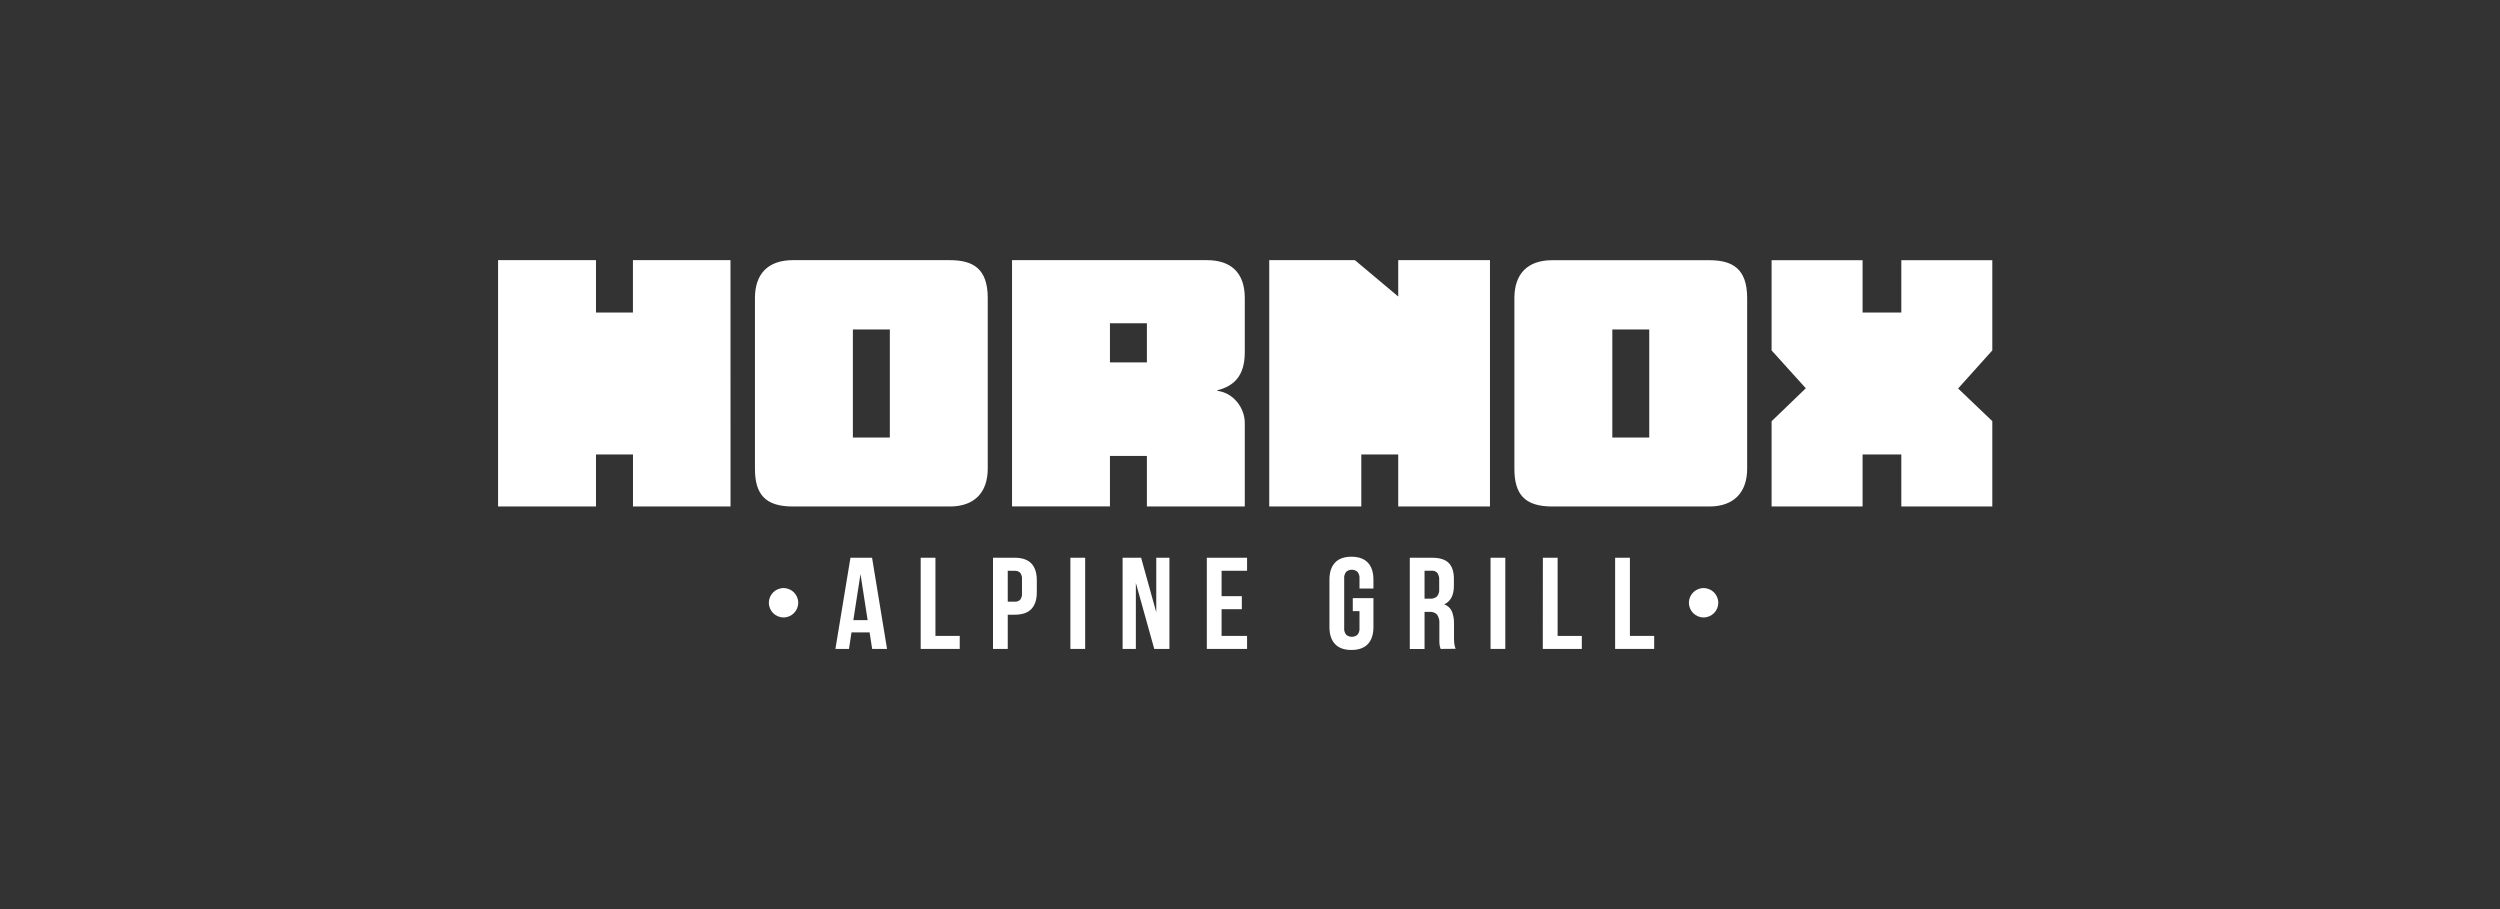
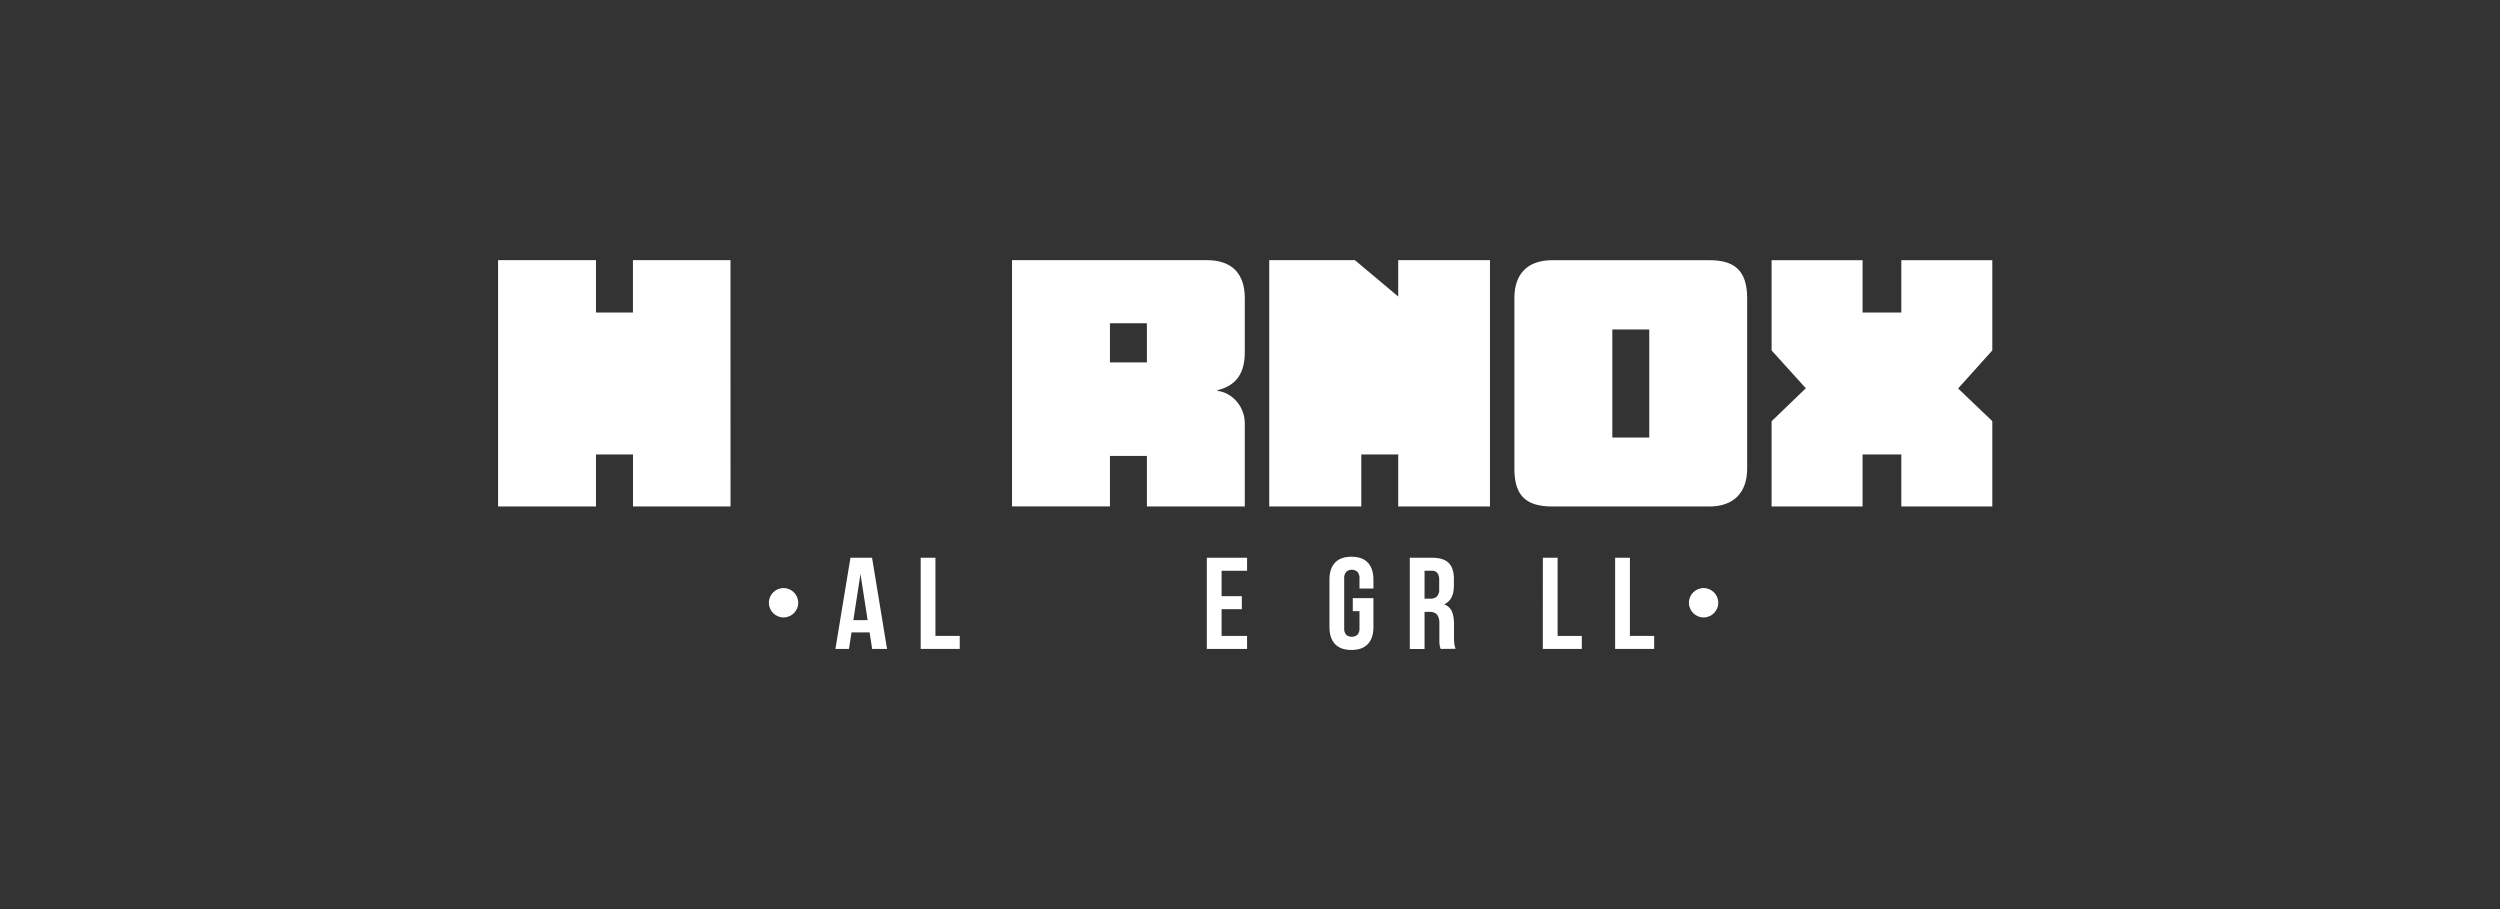
<svg xmlns="http://www.w3.org/2000/svg" id="Ebene_1" data-name="Ebene 1" viewBox="0 0 602.316 219.097">
  <rect x="0" y="0" width="602.316" height="219.097" fill="#333333" stroke="none" />
  <path d="M176.005,122.027h-23.503v-12.537h-8.914v12.537h-23.589v-59.348h23.589v12.611h8.903v-12.611h23.503l.011,59.348Z" fill="#fff" />
-   <path d="M237.973,112.901c0,5.732-3.193,9.126-9.126,9.126h-37.834c-6.753,0-9.126-3.044-9.126-9.126v-41.096c0-5.933,3.268-9.126,9.126-9.126h37.834c5.641,0,9.126,2.081,9.126,9.126v41.096ZM214.384,105.409v-26.037h-8.903v26.037l8.903-0Z" fill="#fff" />
  <path d="M299.901,122.027h-23.583v-12.182h-8.903v12.164h-23.589v-59.331h46.955c5.732,0,9.12,2.969,9.12,9.126v13.087c0,5.784-2.74,8.163-6.598,9.126v.149c3.709.441,6.598,3.927,6.598,7.785v20.075ZM276.318,87.311v-9.424h-8.903v9.424h8.903Z" fill="#fff" />
  <path d="M358.974,122.027h-22.104v-12.537h-8.897v12.537h-22.179v-59.348h20.637l10.439,8.759v-8.759h22.104v59.348Z" fill="#fff" />
  <path d="M420.937,112.901c0,5.732-3.193,9.126-9.126,9.126h-37.834c-6.747,0-9.12-3.044-9.12-9.126v-41.085c0-5.933,3.262-9.126,9.12-9.126h37.834c5.641,0,9.126,2.081,9.126,9.126v41.085ZM397.348,105.415v-26.037h-8.897v26.037l8.897-0Z" fill="#fff" />
  <path d="M479.998,122.027h-21.921v-12.537h-9.333v12.537h-21.921v-20.545l8.243-7.939-8.243-9.12v-21.732h21.921v12.611h9.333v-12.611h21.921v21.732l-8.238,9.172,8.238,7.865v20.568Z" fill="#fff" />
  <path d="M213.713,156.342h-3.589l-.613-3.984h-4.362l-.608,3.984h-3.268l3.623-21.967h5.205l3.611,21.967ZM205.596,149.4h3.439l-1.72-11.11-1.72,11.11Z" fill="#fff" />
  <path d="M221.819,134.375h3.554v18.831h5.853v3.136h-9.407v-21.967Z" fill="#fff" />
-   <path d="M244.474,134.375c1.789,0,3.126.461,4.013,1.382.871.917,1.307,2.293,1.307,4.047v2.866c0,1.783-.436,3.13-1.307,4.053s-2.207,1.376-4.013,1.376h-1.68v8.255h-3.554v-21.978h5.234ZM242.794,137.511v7.452h1.68c.473.03.939-.129,1.296-.441.353-.465.515-1.047.453-1.628v-3.296c.063-.582-.099-1.167-.453-1.634-.357-.313-.822-.471-1.296-.441l-1.68-.011Z" fill="#fff" />
-   <path d="M257.888,134.375h3.554v21.967h-3.554v-21.967Z" fill="#fff" />
-   <path d="M273.658,140.434v15.908h-3.193v-21.967h4.46l3.652,13.15v-13.15h3.17v21.967h-3.657l-4.431-15.908Z" fill="#fff" />
  <path d="M294.312,143.633h4.878v3.136h-4.878v6.438h6.139v3.136h-9.694v-21.967h9.694v3.136h-6.139v6.122Z" fill="#fff" />
  <path d="M325.921,144.103h4.976v6.971c0,1.777-.447,3.141-1.341,4.093-.894.952-2.215,1.427-3.961,1.427-1.743,0-3.061-.476-3.955-1.427-.894-.952-1.341-2.316-1.341-4.093v-11.419c0-1.777.447-3.147,1.341-4.099s2.213-1.427,3.955-1.427,3.067.476,3.961,1.427c.894.952,1.341,2.322,1.341,4.099v2.132h-3.359v-2.362c.061-.605-.12-1.209-.504-1.68-.779-.642-1.904-.642-2.683,0-.382.472-.561,1.076-.499,1.68v11.866c-.064.599.115,1.198.499,1.662.785.626,1.898.626,2.683,0,.386-.463.568-1.063.504-1.662v-4.047h-1.617v-3.141Z" fill="#fff" />
  <path d="M347.091,156.342c-.046-.143-.086-.281-.132-.407-.051-.153-.089-.311-.115-.47-.034-.239-.055-.481-.063-.722v-4.534c.066-.767-.137-1.533-.573-2.167-.472-.458-1.122-.687-1.777-.625h-1.221v8.943h-3.554v-21.984h5.366c1.854,0,3.191.418,4.013,1.255.825.837,1.244,2.104,1.244,3.795v1.72c0,2.259-.78,3.743-2.327,4.454.834.286,1.509.91,1.857,1.72.356.936.525,1.934.499,2.935v3.388c-.003.477.02.953.069,1.427.046.426.154.843.321,1.238l-3.606.034ZM343.21,137.511v6.73h1.387c.567.034,1.127-.144,1.571-.499.44-.499.648-1.162.573-1.823v-2.161c.05-.607-.105-1.212-.441-1.72-.348-.383-.854-.582-1.37-.539l-1.72.011Z" fill="#fff" />
-   <path d="M359.112,134.375h3.554v21.967h-3.554v-21.967Z" fill="#fff" />
  <path d="M371.718,134.375h3.554v18.831h5.83v3.136h-9.401l.017-21.967Z" fill="#fff" />
-   <path d="M389.127,134.375h3.56v18.831h5.847v3.136h-9.407v-21.967Z" fill="#fff" />
+   <path d="M389.127,134.375h3.56v18.831h5.847v3.136h-9.407Z" fill="#fff" />
  <circle cx="188.777" cy="145.221" r="3.537" fill="#fff" />
  <circle cx="410.441" cy="145.221" r="3.537" fill="#fff" />
</svg>